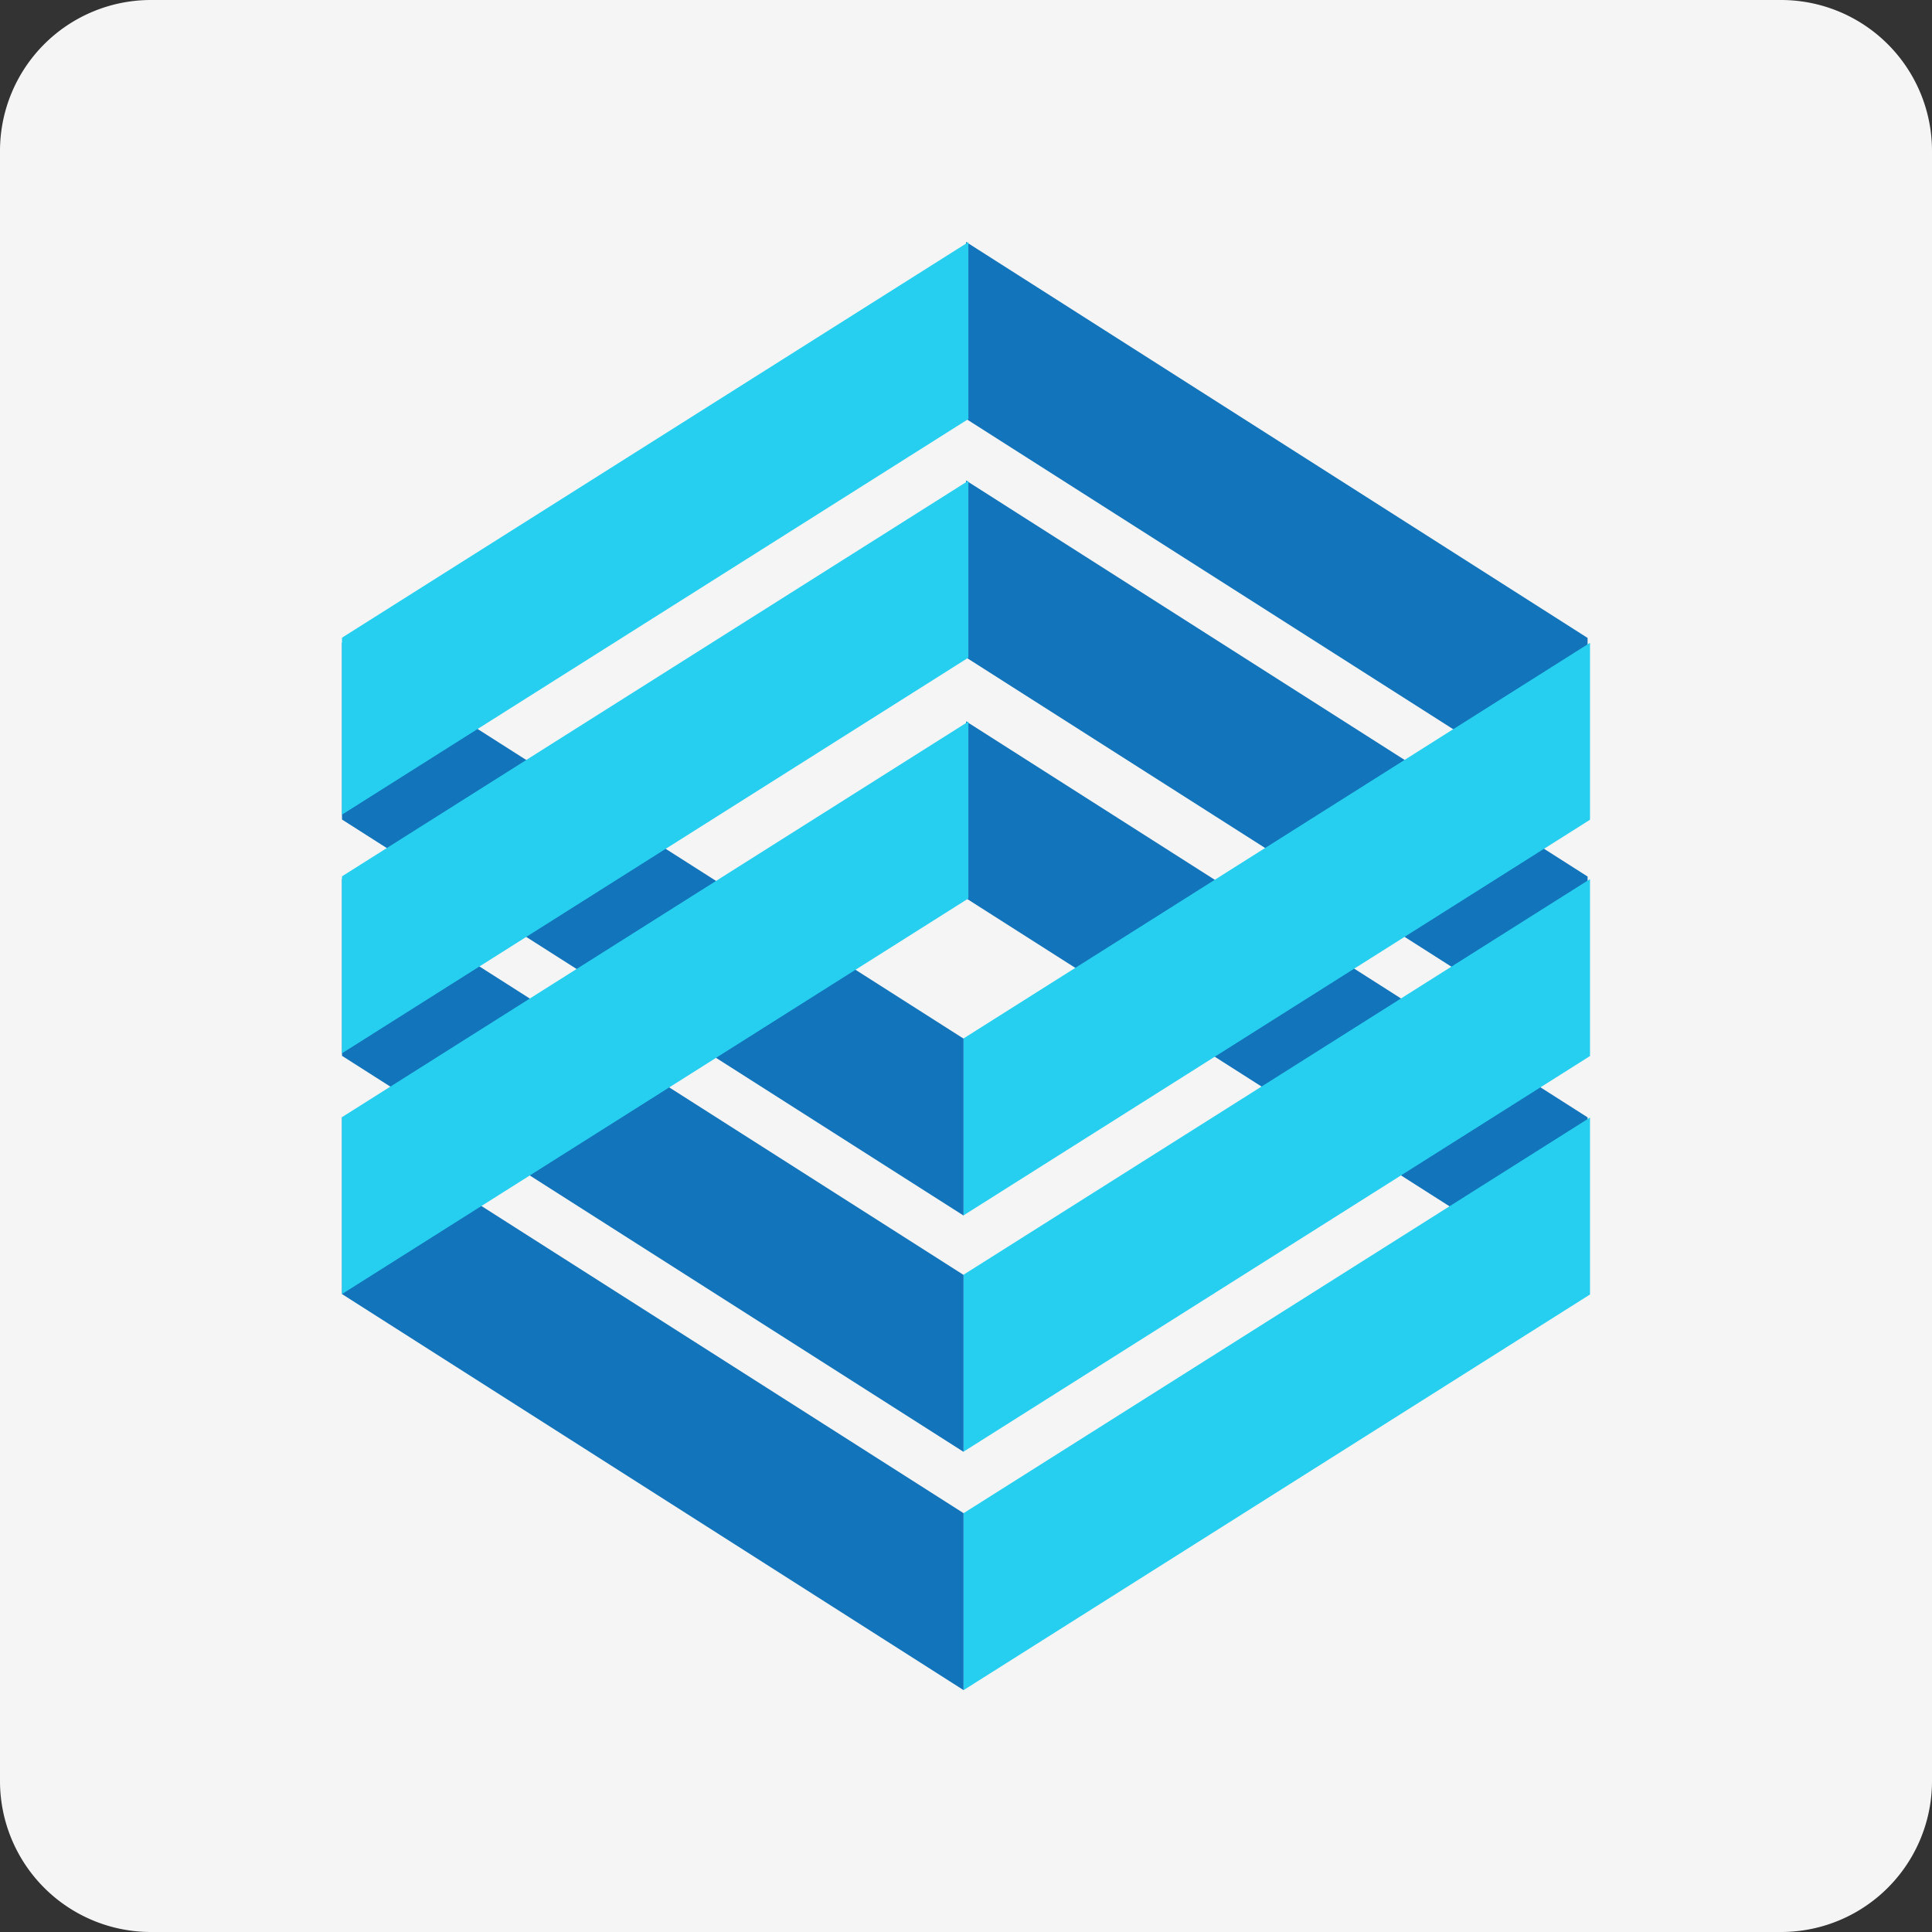
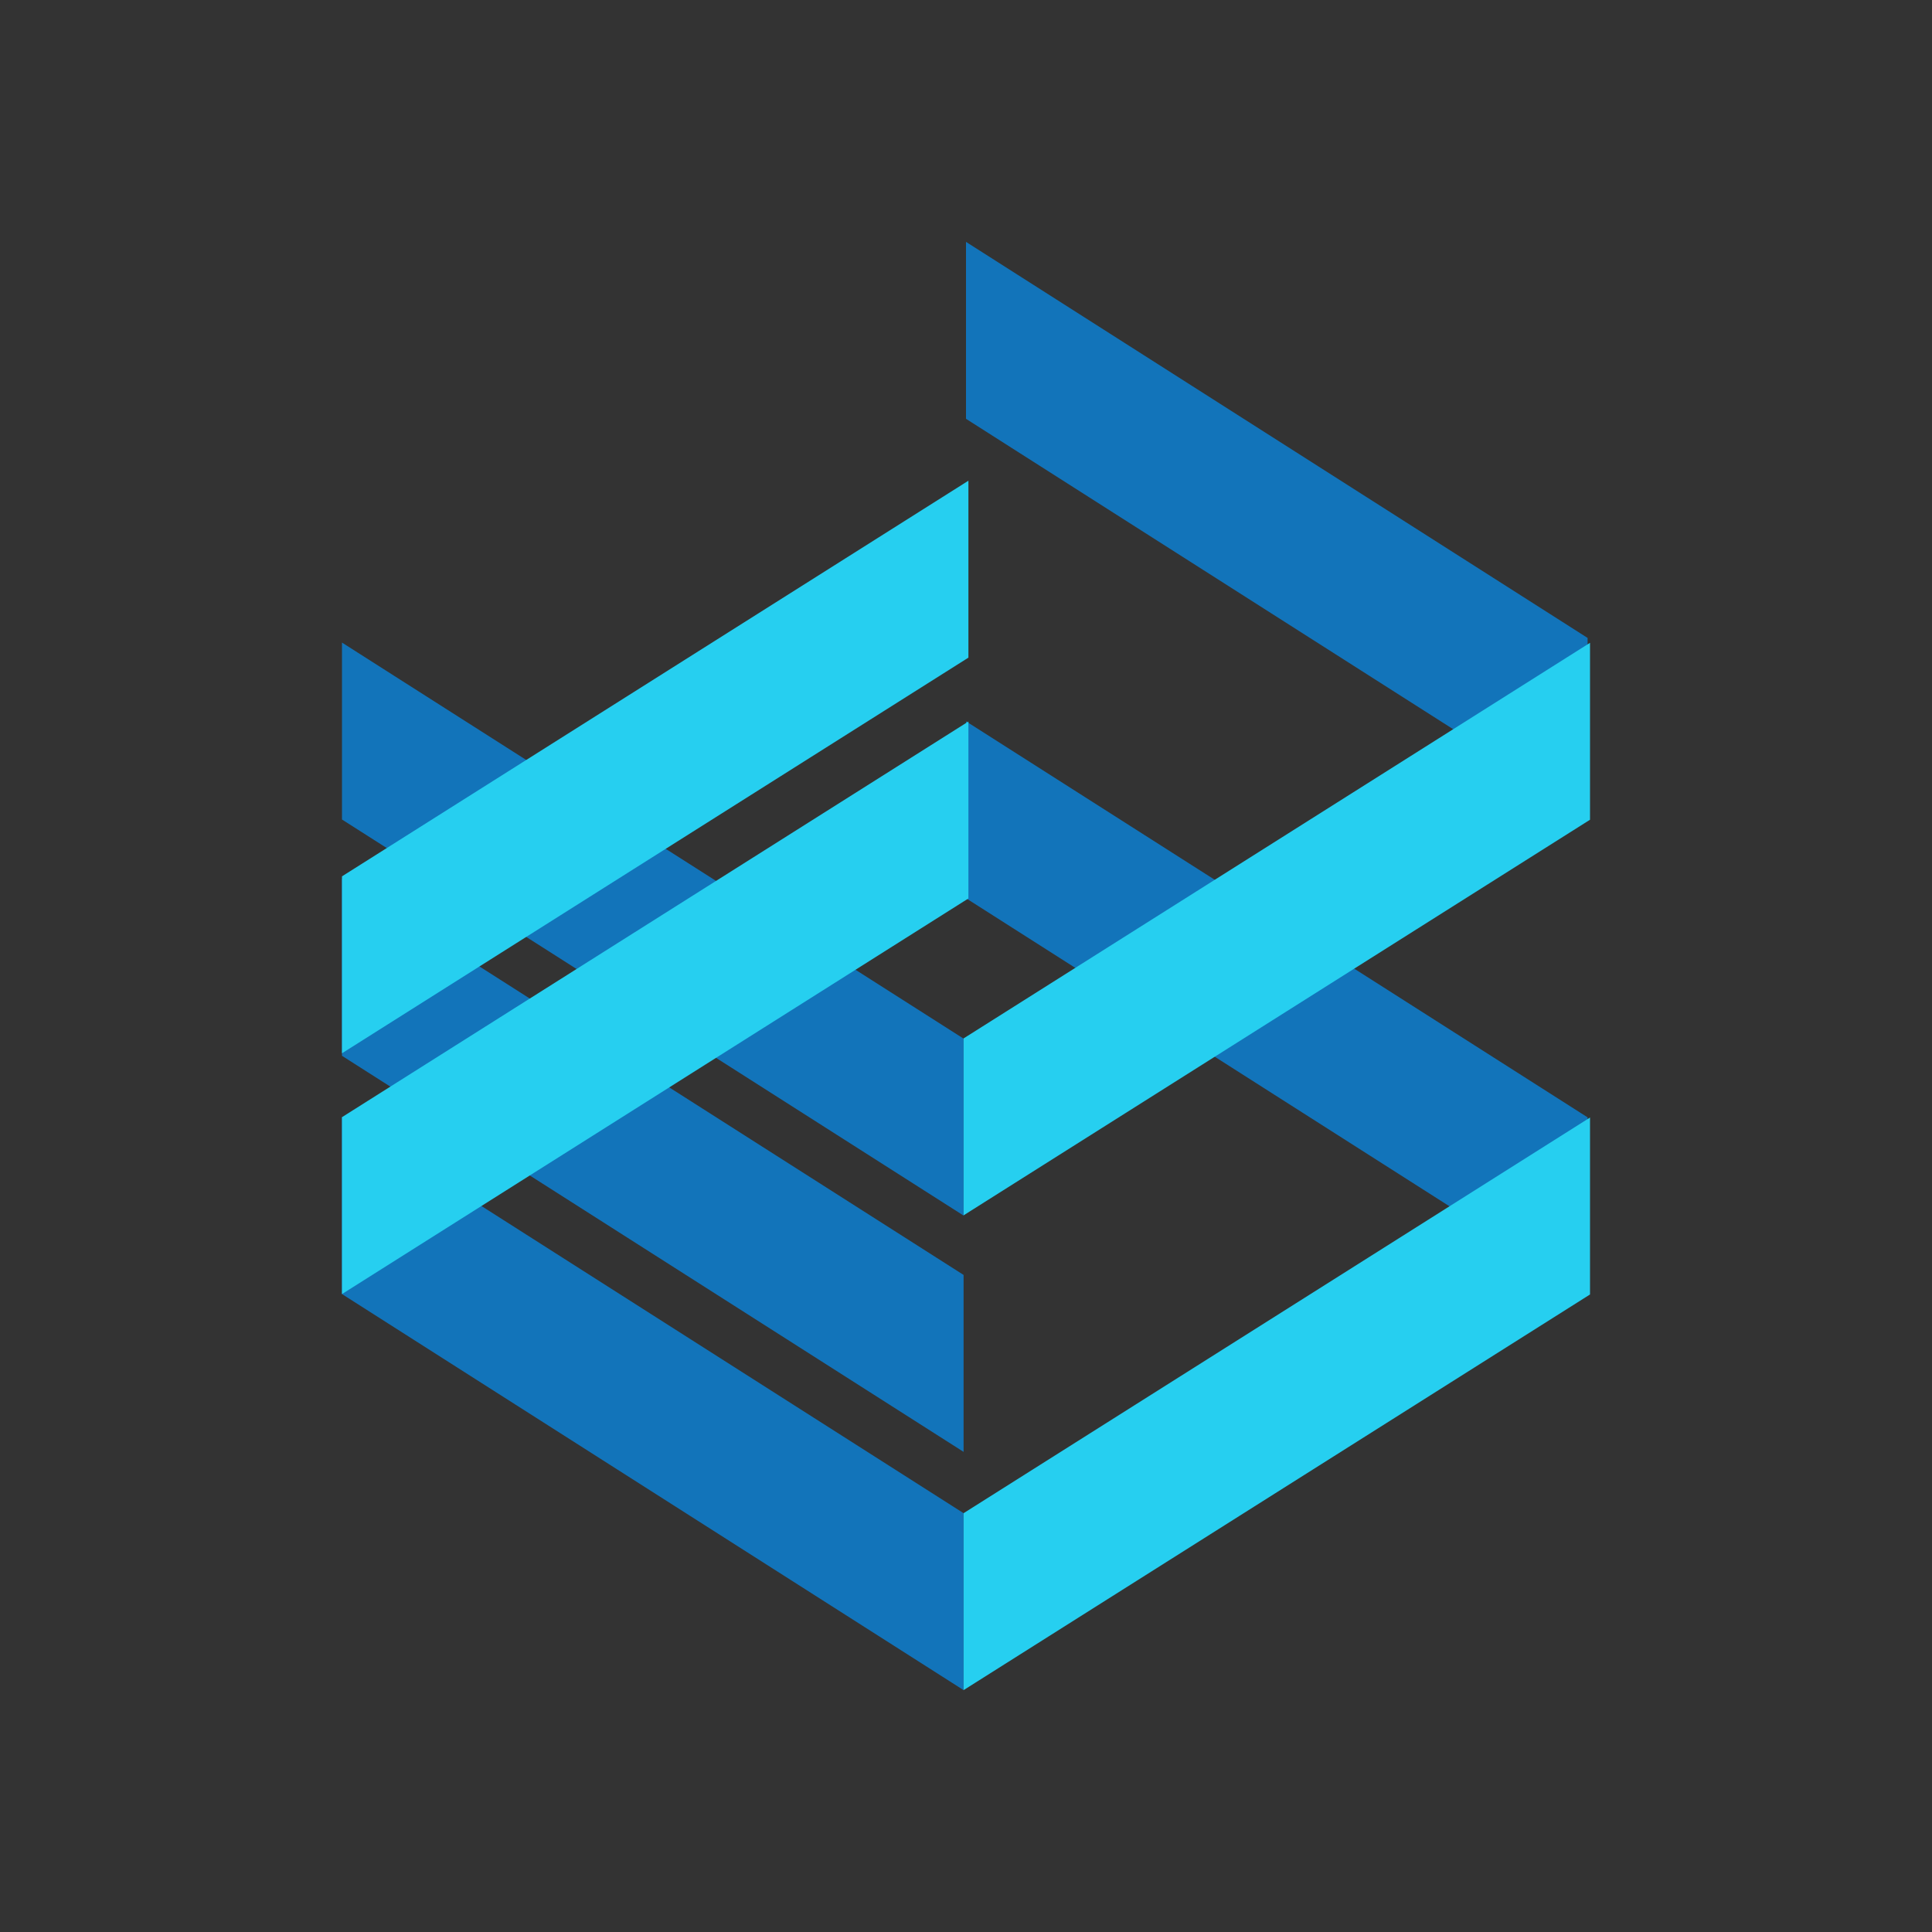
<svg xmlns="http://www.w3.org/2000/svg" viewBox="0 0 512 512">
  <rect x="0" y="0" width="512" height="512" fill="#333333" stroke="none" />
  <defs>
    <style>.a{fill:#f5f5f5;}.b{fill:#1274ba;}.c{fill:#26cff0;}</style>
  </defs>
  <title>zkgj</title>
-   <path class="a" d="M512,472a40,40,0,0,1-40,40H40A40,40,0,0,1,0,472V40A40,40,0,0,1,40,0H472a40,40,0,0,1,40,40Z" />
  <polygon class="b" points="90.63 217.18 255.36 322.14 255.36 275.25 90.63 170.29 90.63 217.18" />
  <polygon class="b" points="90.63 279.8 255.36 384.76 255.36 337.87 90.63 232.91 90.63 279.8" />
  <polygon class="b" points="90.63 342.94 255.36 447.9 255.36 401.01 90.63 296.06 90.63 342.94" />
  <polygon class="b" points="256 110.99 420.73 215.94 420.73 169.06 256 64.1 256 110.99" />
  <polygon class="b" points="256 238.04 420.73 343 420.73 296.11 256 191.15 256 238.04" />
-   <polygon class="b" points="256 174.22 420.73 279.18 420.73 232.29 256 127.33 256 174.22" />
  <polygon class="c" points="256.64 174.28 90.63 279.13 90.63 232.24 256.64 127.39 256.64 174.28" />
-   <polygon class="c" points="256.64 111.04 90.63 215.89 90.63 169 256.64 64.15 256.64 111.04" />
  <polygon class="c" points="256.64 238.1 90.63 342.94 90.63 296.06 256.64 191.21 256.64 238.1" />
  <polygon class="c" points="421.37 217.24 255.36 322.08 255.36 275.19 421.37 170.35 421.37 217.24" />
-   <polygon class="c" points="421.37 279.86 255.36 384.7 255.36 337.81 421.37 232.97 421.37 279.86" />
  <polygon class="c" points="421.37 343.05 255.36 447.9 255.36 401.01 421.37 296.16 421.37 343.05" />
</svg>